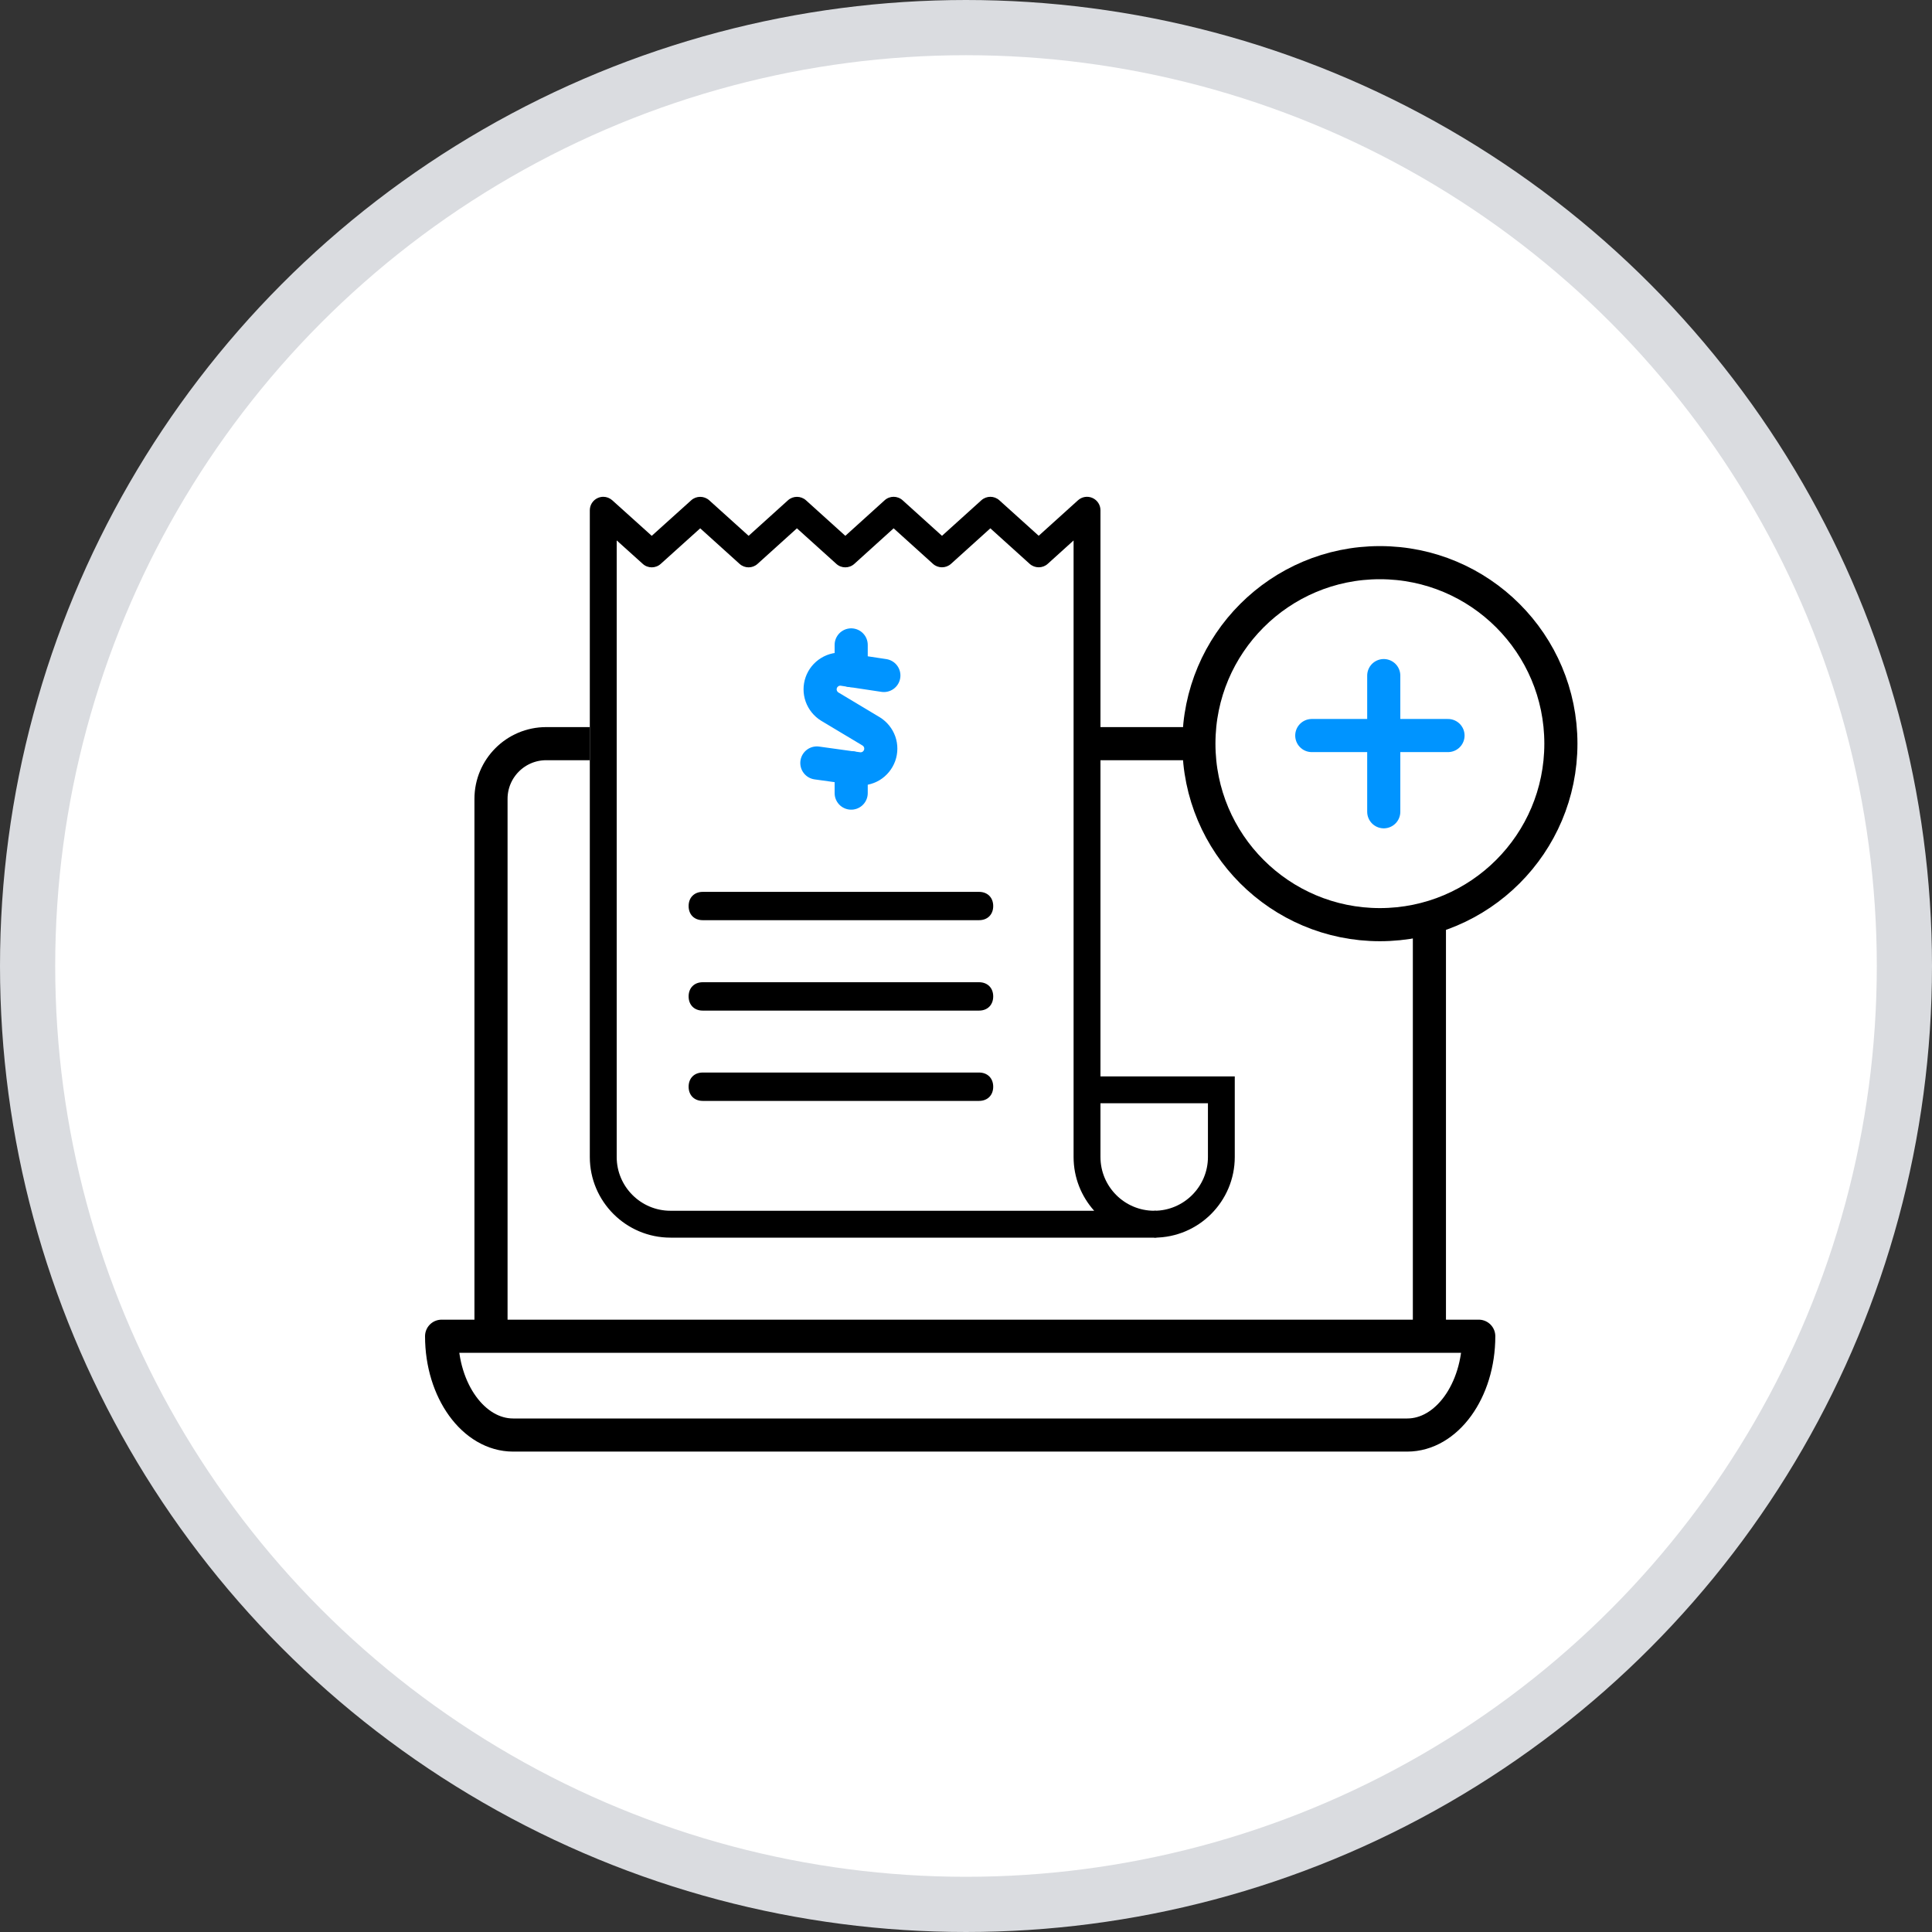
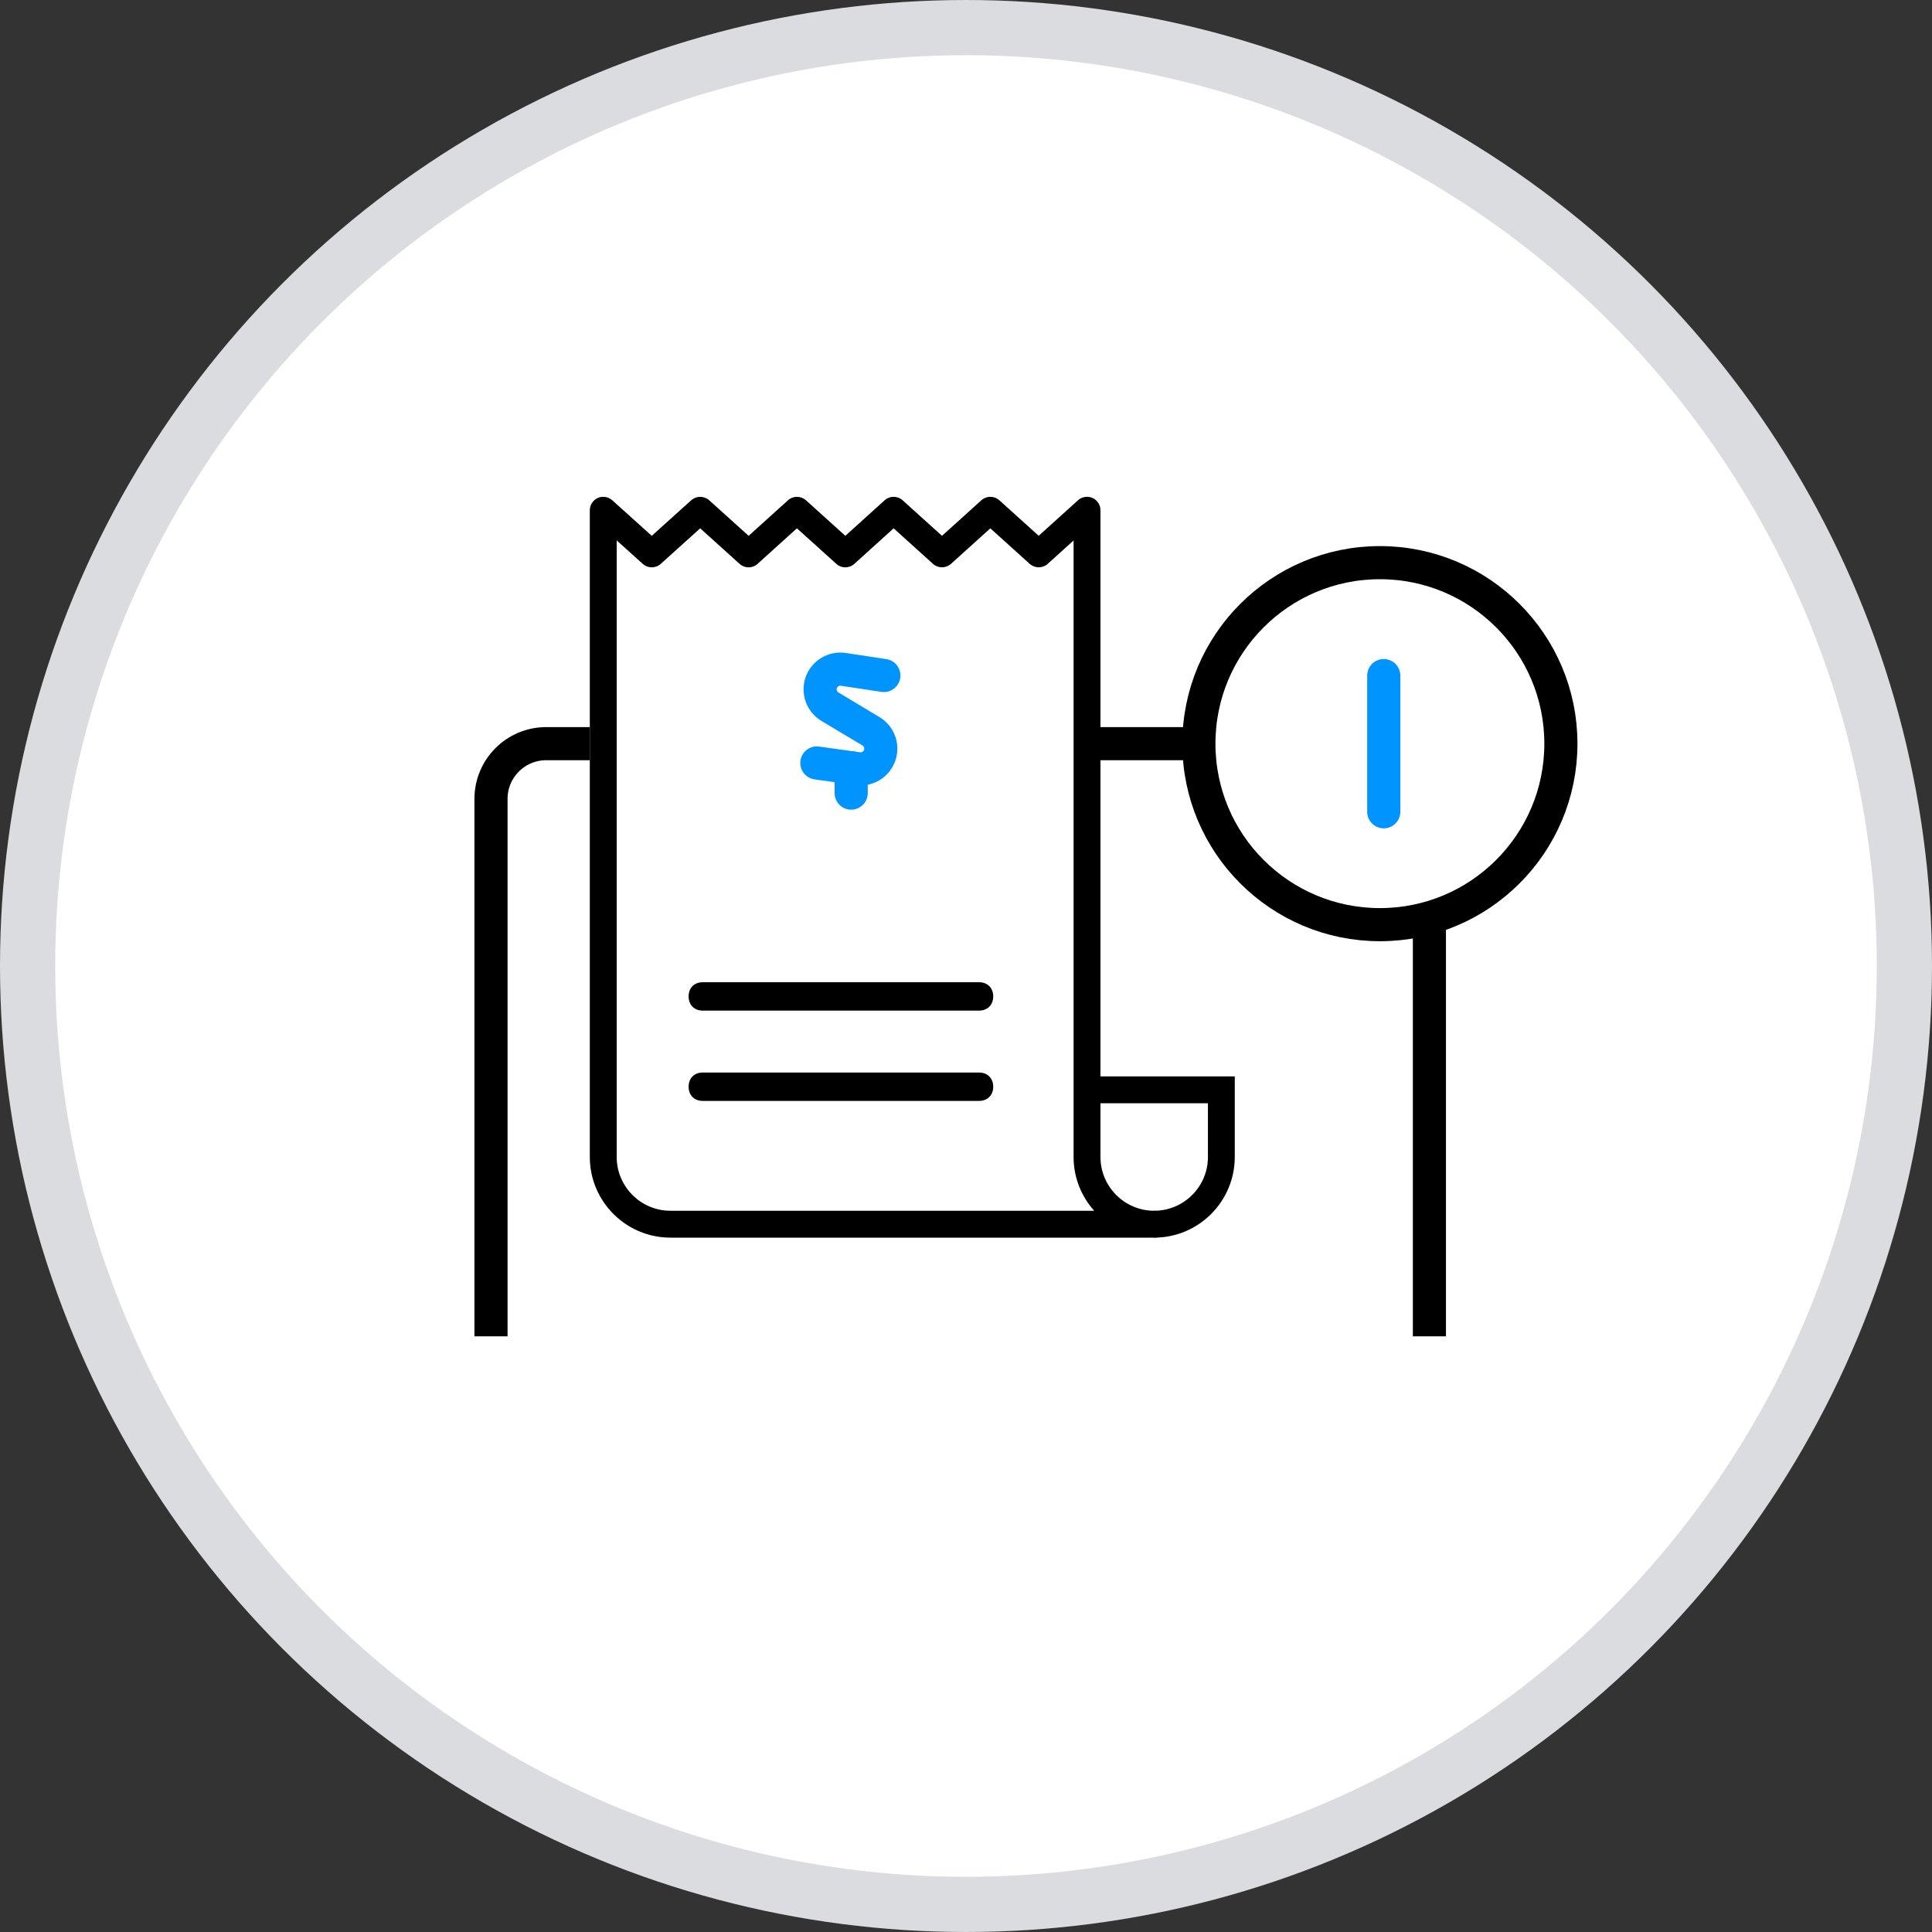
<svg xmlns="http://www.w3.org/2000/svg" width="35" height="35" viewBox="0 0 35 35" fill="none">
  <rect x="0" y="0" width="35" height="35" fill="#333333" stroke="none" />
  <circle cx="17.5" cy="17.5" r="17" fill="white" stroke="#DADCE0" />
  <path d="M10.684 13.472H9.895C9.343 13.472 8.895 13.92 8.895 14.472V24.209" stroke="black" stroke-width="0.6" />
  <path d="M19.632 13.472H24.895C25.447 13.472 25.895 13.92 25.895 14.472V24.209" stroke="black" stroke-width="0.6" />
  <path d="M16.012 12.237L15.27 12.125C15.187 12.114 15.103 12.132 15.032 12.176C14.96 12.22 14.906 12.287 14.878 12.366C14.85 12.445 14.85 12.531 14.878 12.61C14.906 12.688 14.96 12.756 15.031 12.8L15.782 13.25C15.853 13.294 15.908 13.362 15.936 13.441C15.964 13.52 15.963 13.607 15.935 13.686C15.906 13.765 15.852 13.832 15.78 13.876C15.708 13.919 15.623 13.937 15.54 13.925L14.798 13.822" stroke="#0094FF" stroke-width="0.6" stroke-linecap="round" stroke-linejoin="round" />
-   <path d="M15.42 12.149V11.683" stroke="#0094FF" stroke-width="0.6" stroke-linecap="round" stroke-linejoin="round" />
  <path d="M15.42 14.368V13.908" stroke="#0094FF" stroke-width="0.6" stroke-linecap="round" stroke-linejoin="round" />
-   <path d="M19.662 24.207H8C8 25.195 8.581 25.997 9.296 25.997H25.493C26.208 25.997 26.789 25.195 26.789 24.207H19.662Z" stroke="black" stroke-width="0.6" stroke-miterlimit="10" stroke-linecap="round" stroke-linejoin="round" />
  <path d="M22.369 19.5H19.692V19.986H21.883V20.96C21.883 21.497 21.446 21.934 20.909 21.934V22.421C21.714 22.421 22.369 21.766 22.369 20.96V19.5Z" fill="black" />
  <path d="M10.929 9C10.896 9 10.862 9.007 10.83 9.021C10.742 9.06 10.685 9.147 10.685 9.244V20.96C10.685 21.766 11.341 22.421 12.146 22.421H20.909C21.044 22.421 21.153 22.312 21.153 22.177C21.153 22.043 21.044 21.934 20.909 21.934C20.372 21.934 19.936 21.497 19.936 20.96V9.244C19.936 9.147 19.879 9.06 19.791 9.021C19.703 8.982 19.601 8.998 19.529 9.063L18.817 9.706L18.104 9.063C18.012 8.979 17.871 8.979 17.778 9.063L17.065 9.707L16.352 9.063C16.259 8.979 16.118 8.979 16.026 9.063L15.314 9.707L14.601 9.063C14.508 8.98 14.367 8.98 14.275 9.063L13.562 9.707L12.848 9.063C12.755 8.98 12.614 8.98 12.522 9.063L11.807 9.707L11.092 9.063C11.046 9.022 10.988 9 10.929 9ZM11.807 10.278C11.865 10.278 11.924 10.257 11.97 10.215L12.685 9.571L13.398 10.215C13.491 10.299 13.632 10.299 13.724 10.215L14.437 9.571L15.151 10.215C15.243 10.299 15.384 10.299 15.477 10.215L16.189 9.571L16.902 10.215C16.994 10.298 17.135 10.298 17.228 10.215L17.941 9.571L18.654 10.215C18.747 10.298 18.888 10.298 18.98 10.215L19.449 9.791V20.96C19.449 21.334 19.59 21.675 19.822 21.934H12.146C11.609 21.934 11.172 21.497 11.172 20.96V9.79L11.644 10.215C11.69 10.257 11.749 10.278 11.807 10.278Z" fill="black" />
-   <path d="M12.731 16.67H17.736C17.89 16.67 17.993 16.568 17.993 16.414C17.993 16.26 17.89 16.157 17.736 16.157H12.731C12.577 16.157 12.475 16.26 12.475 16.414C12.475 16.568 12.577 16.67 12.731 16.67Z" fill="black" />
  <path d="M12.731 18.308H17.736C17.89 18.308 17.993 18.205 17.993 18.051C17.993 17.897 17.89 17.794 17.736 17.794H12.731C12.577 17.794 12.475 17.897 12.475 18.051C12.475 18.205 12.577 18.308 12.731 18.308Z" fill="black" />
  <path d="M12.731 19.944H17.736C17.89 19.944 17.993 19.841 17.993 19.687C17.993 19.533 17.89 19.43 17.736 19.43H12.731C12.577 19.43 12.475 19.533 12.475 19.687C12.475 19.841 12.577 19.944 12.731 19.944Z" fill="black" />
  <circle cx="24.998" cy="13.472" r="3.279" fill="white" stroke="black" stroke-width="0.6" />
-   <line x1="23.764" y1="13.325" x2="26.232" y2="13.325" stroke="#0094FF" stroke-width="0.6" stroke-linecap="round" />
  <line x1="25.068" y1="12.239" x2="25.068" y2="14.706" stroke="#0094FF" stroke-width="0.6" stroke-linecap="round" />
</svg>